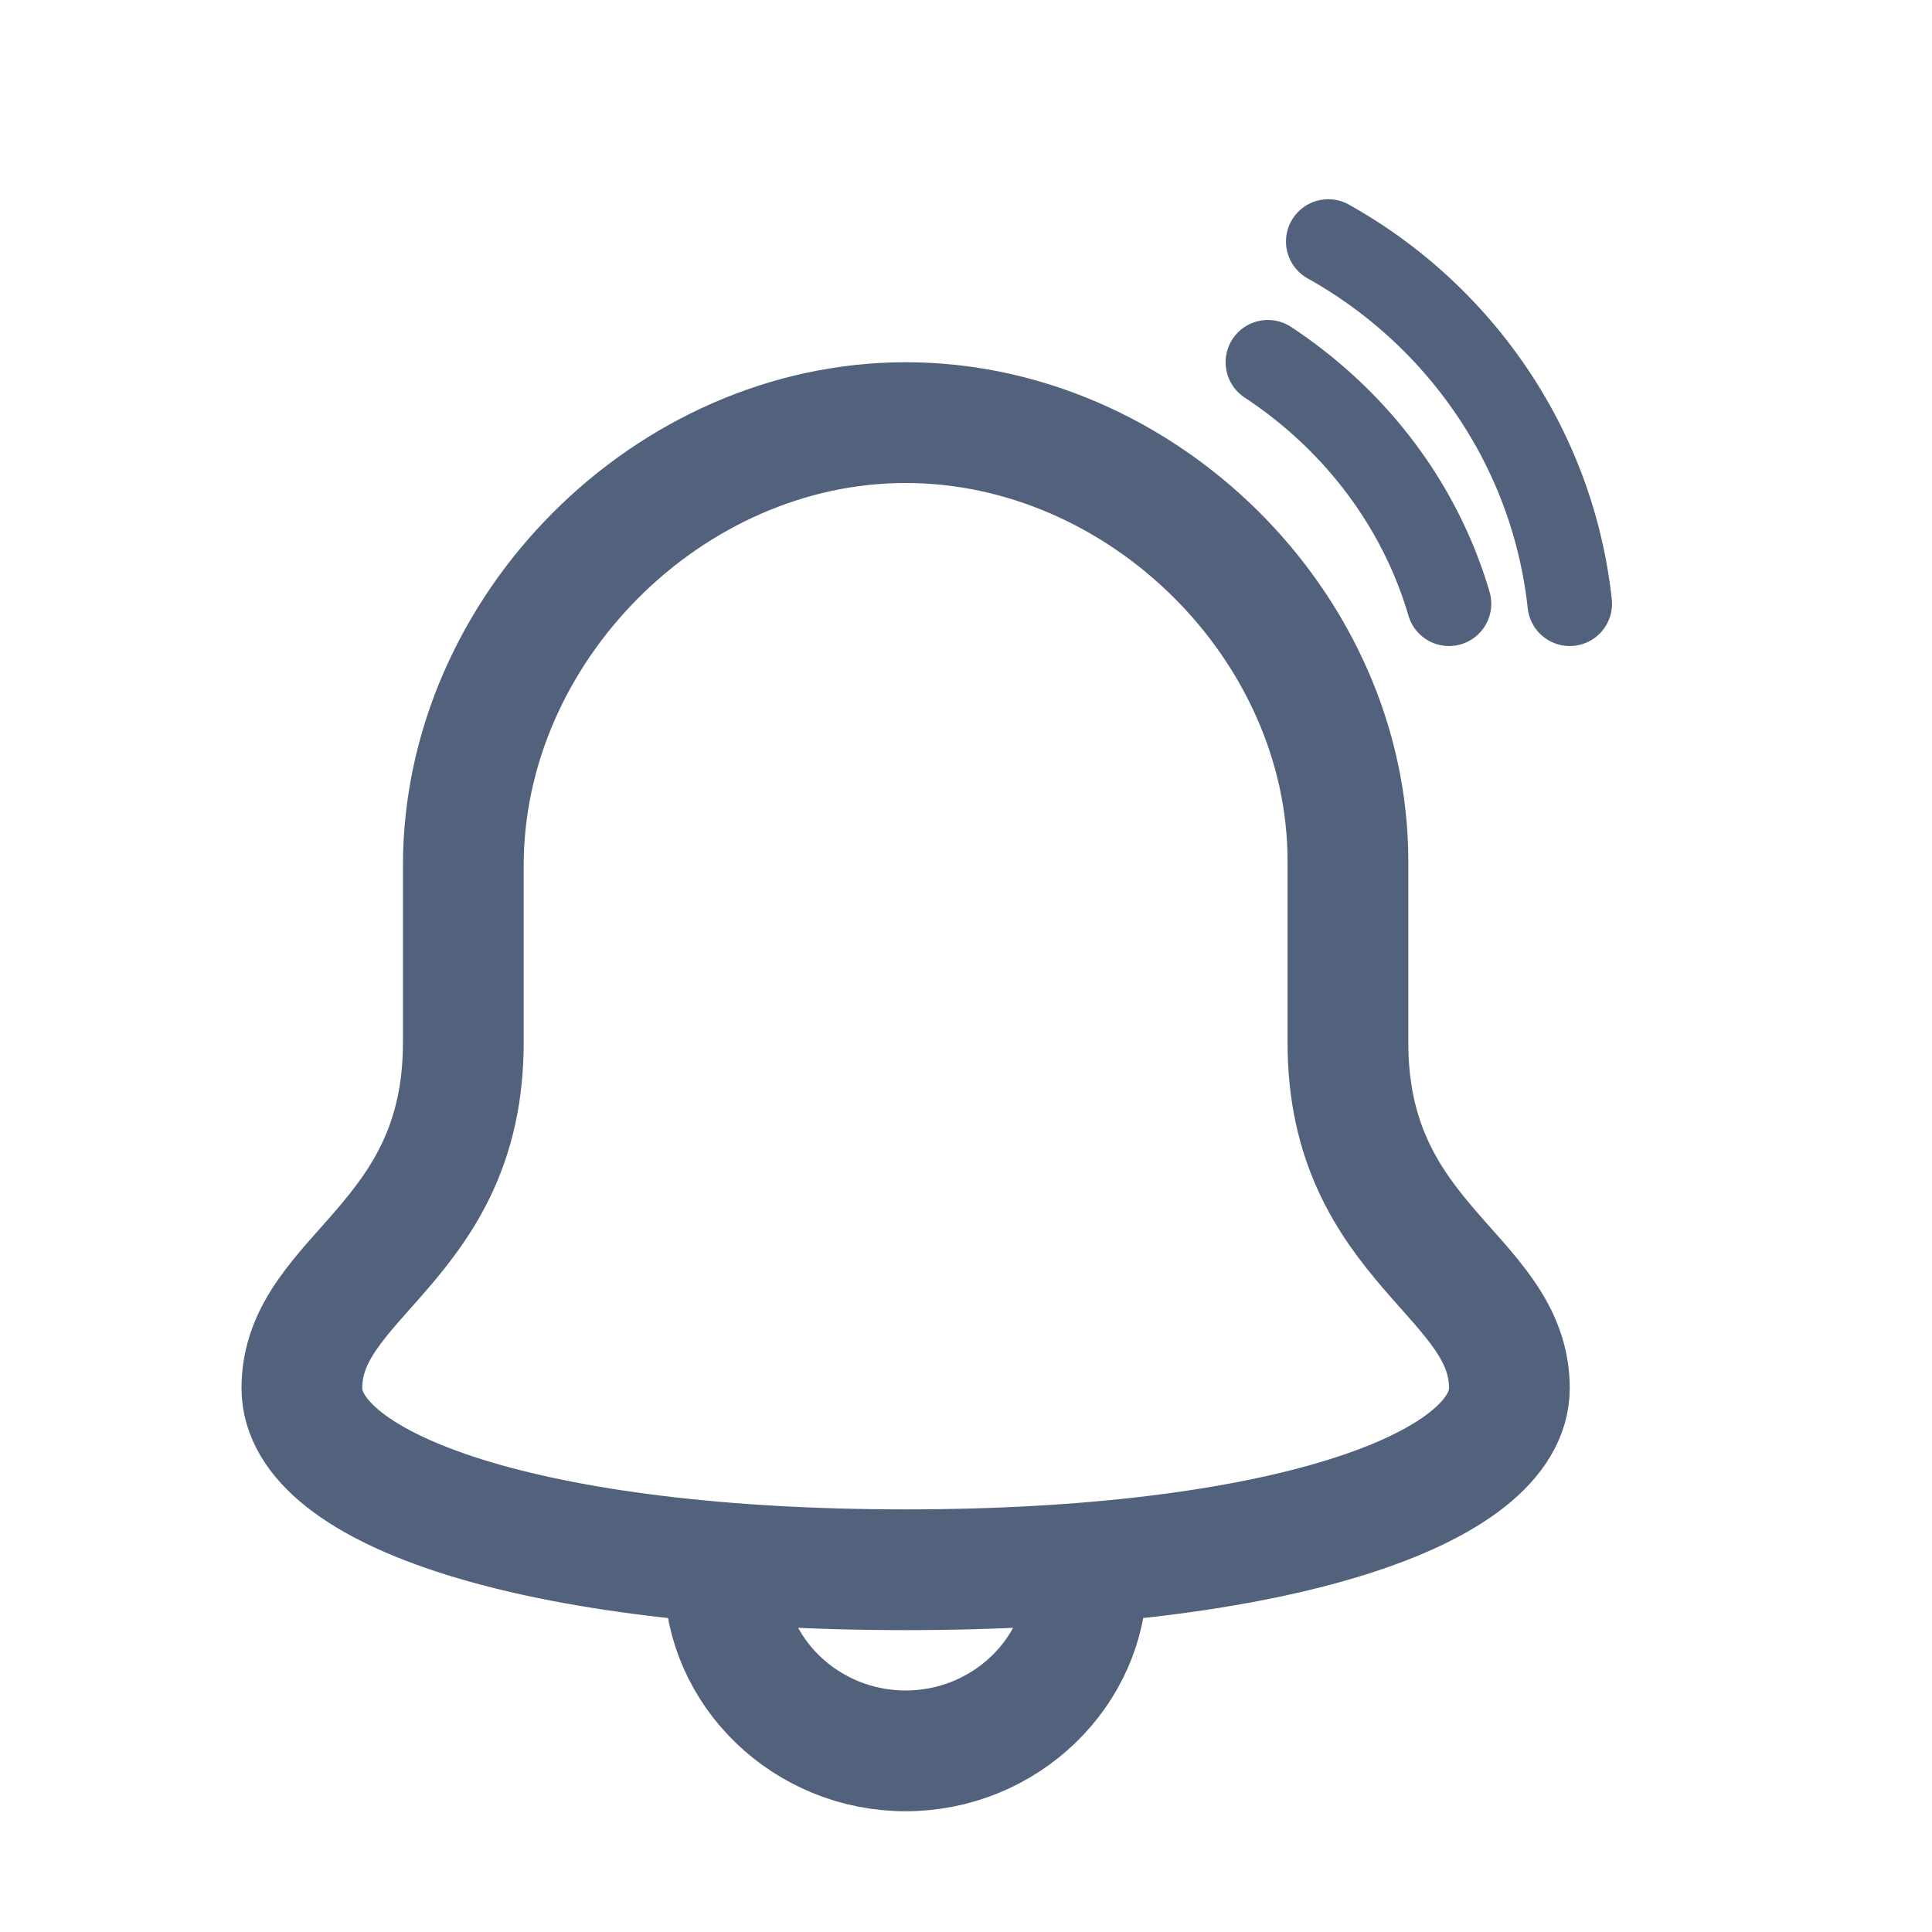
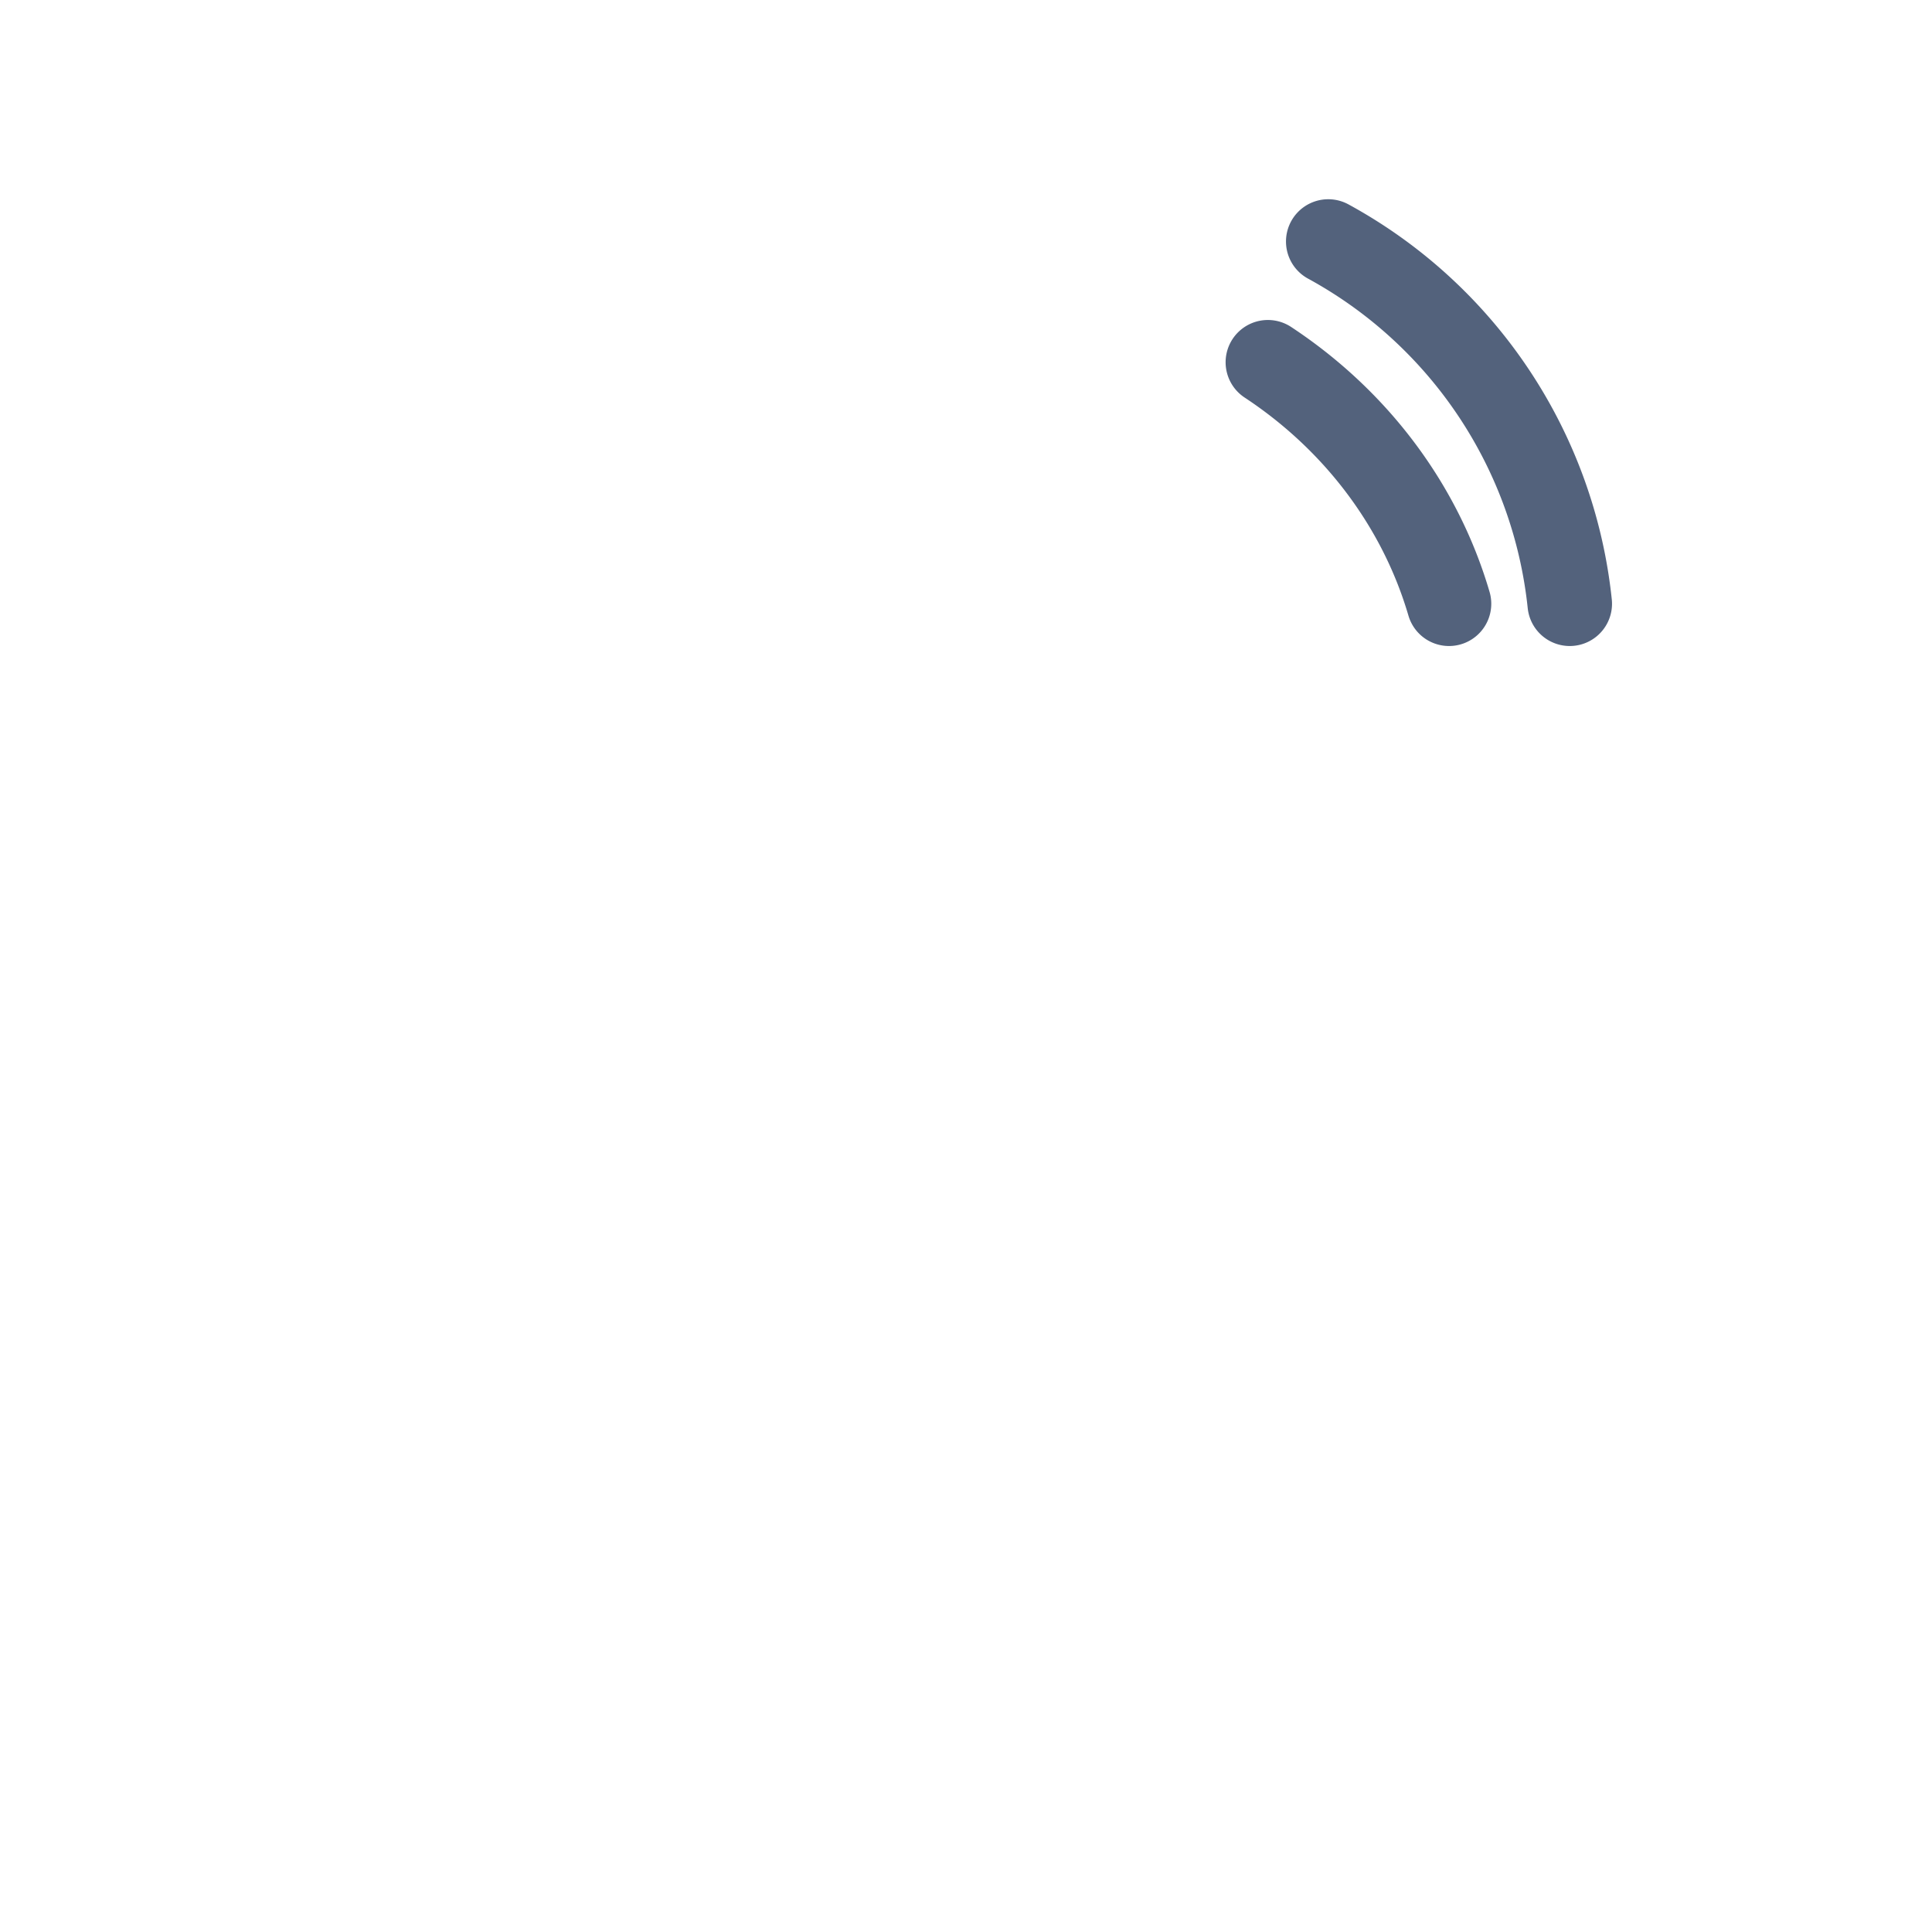
<svg xmlns="http://www.w3.org/2000/svg" width="32" height="32" viewBox="0 0 32 32">
  <g stroke="#53627C" fill="none" fill-rule="evenodd" stroke-linecap="round" stroke-linejoin="round">
-     <path d="M12 26v.106C12 27.694 13.354 29 15 29s3-1.306 3-2.894V26M22.326 17.27v-3.007C22.326 10.375 18.919 7 15 7c-3.92 0-7.326 3.411-7.326 7.336v2.934C7.674 20.608 5 21.122 5 22.992 5 24.68 8.846 26 15 26s10-1.32 10-3.008c0-1.87-2.674-2.384-2.674-5.722z" stroke-width="2" />
-     <path d="M22 4a7.945 7.945 0 012.739 2.53A7.754 7.754 0 0126 10M21 6c1.465.966 2.525 2.381 3 4" stroke-width="1.4" />
+     <path d="M22 4A7.754 7.754 0 0126 10M21 6c1.465.966 2.525 2.381 3 4" stroke-width="1.4" />
  </g>
</svg>